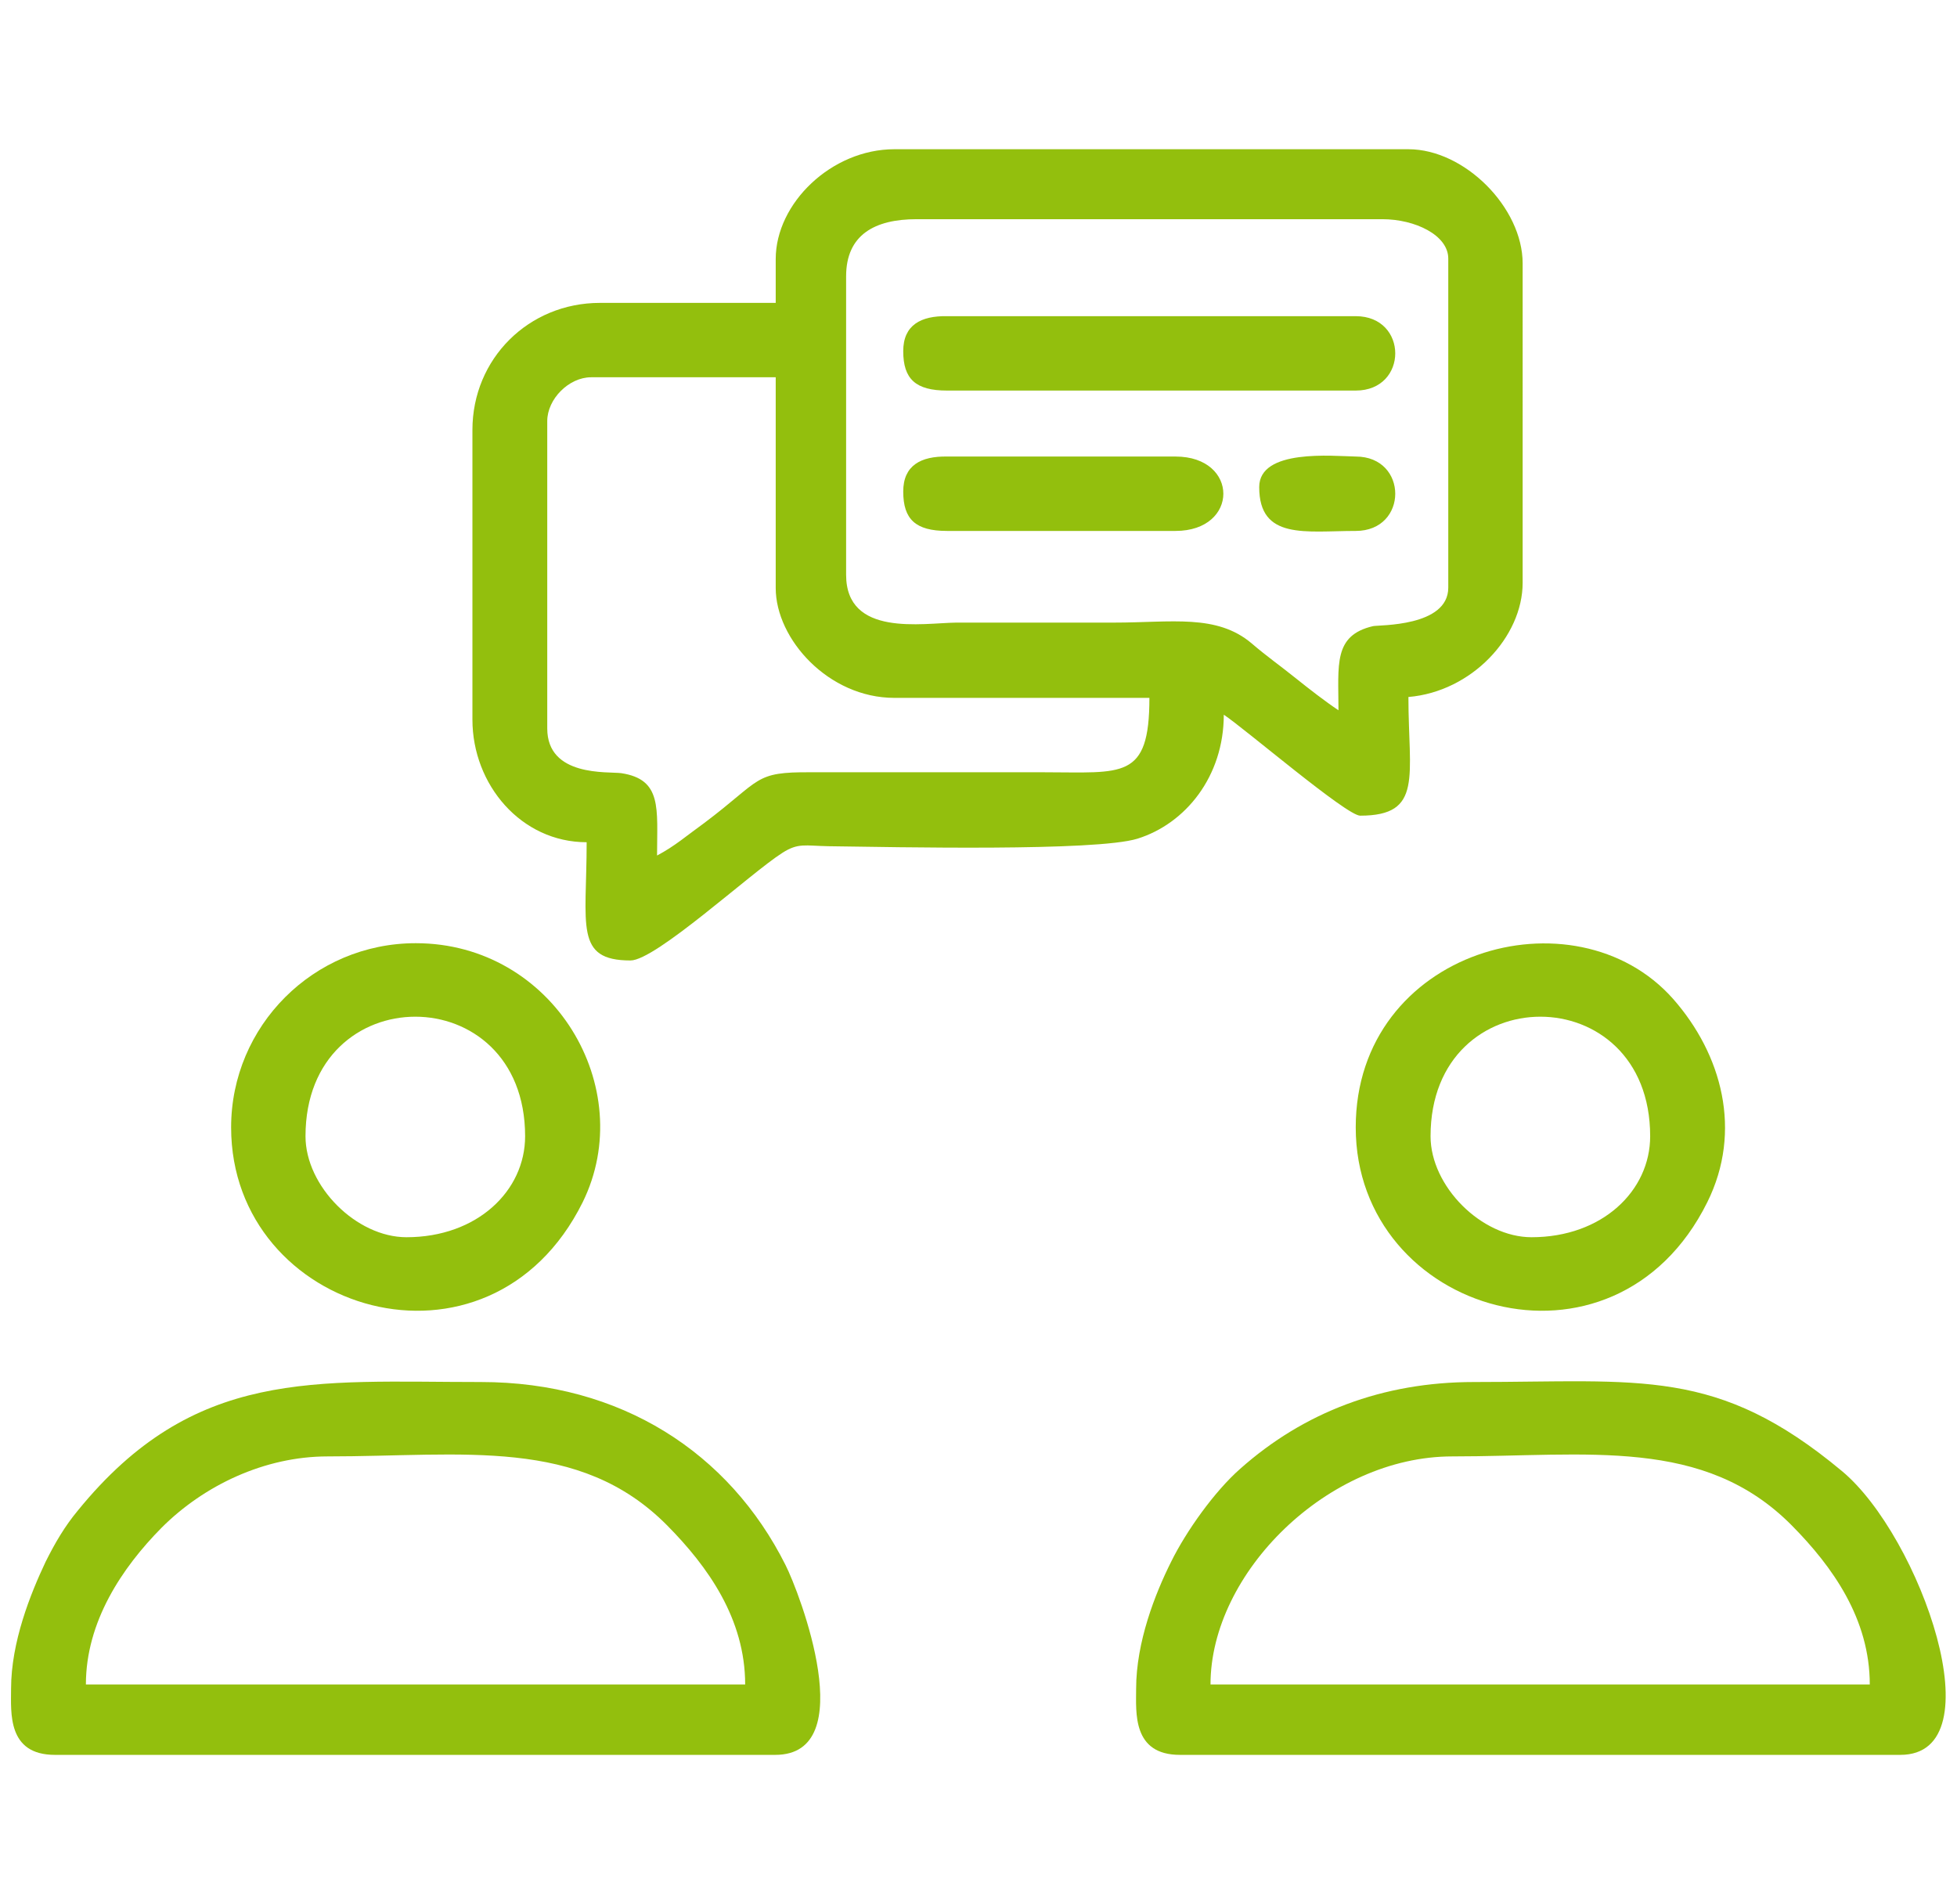
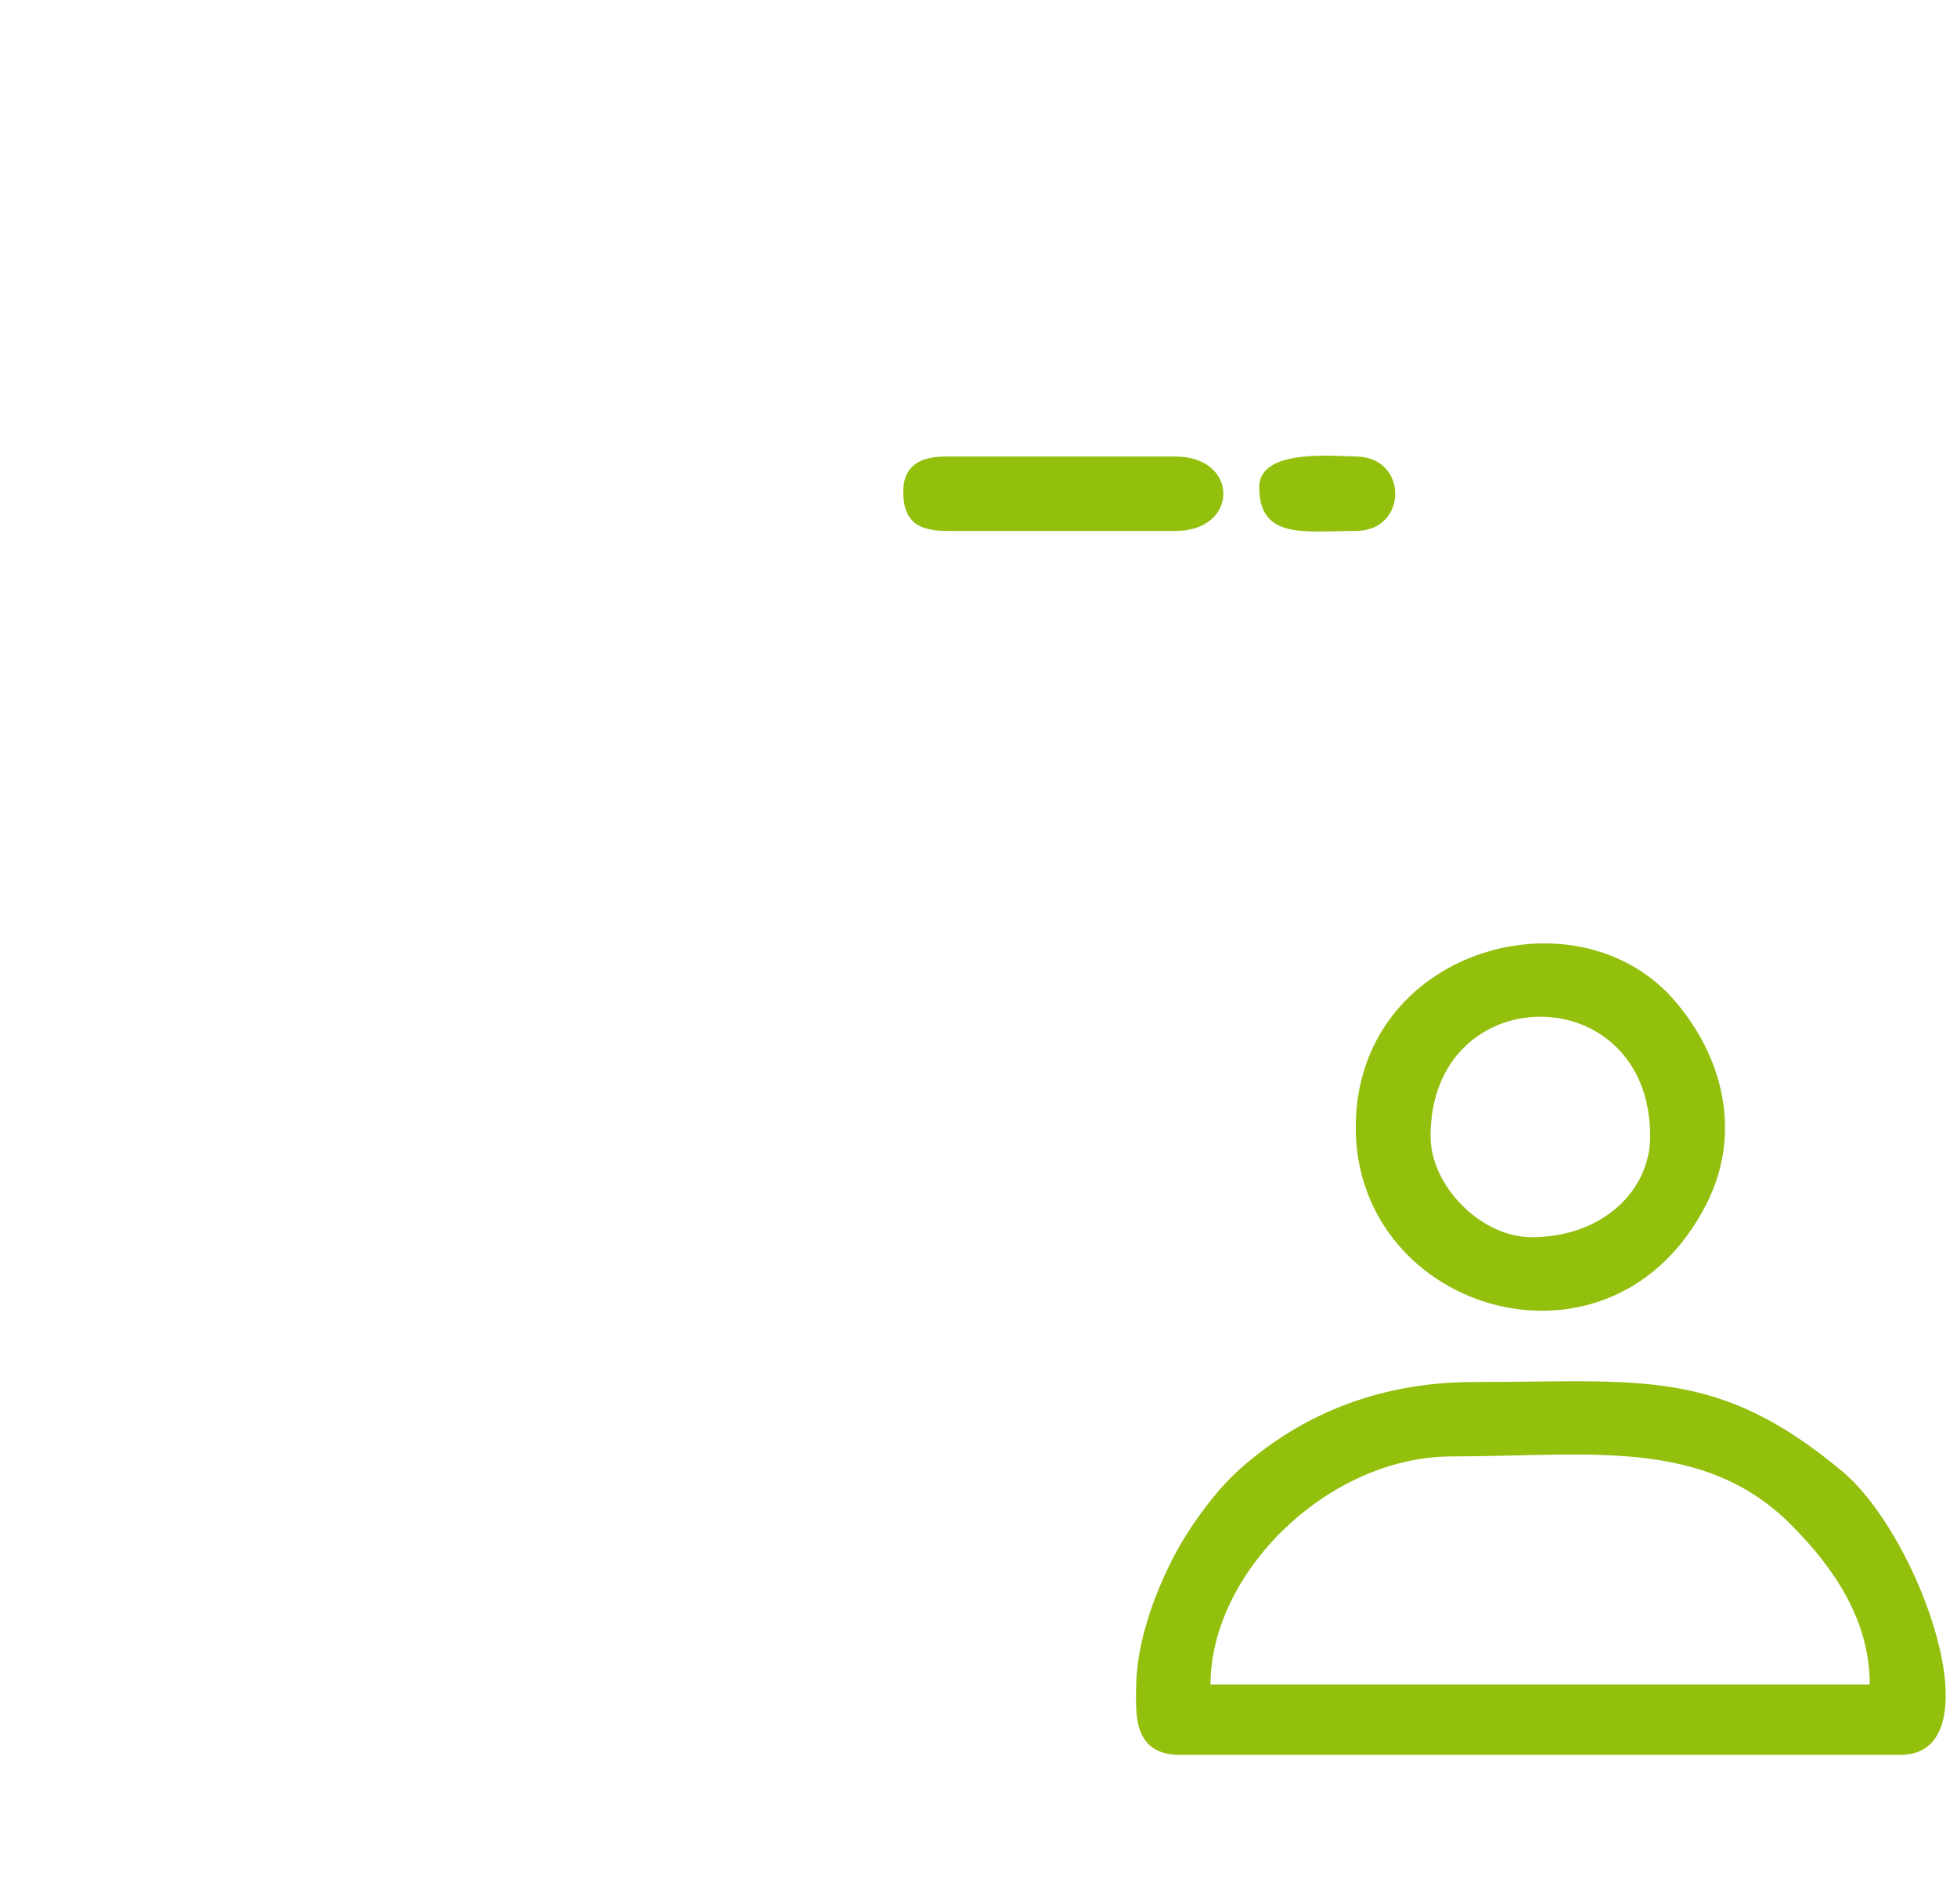
<svg xmlns="http://www.w3.org/2000/svg" version="1.1" id="Camada_1" image-rendering="optimizeQuality" shape-rendering="geometricPrecision" text-rendering="geometricPrecision" x="0px" y="0px" viewBox="0 0 442 430" style="enable-background:new 0 0 442 430;" xml:space="preserve">
  <style type="text/css">
	.st0{fill-rule:evenodd;clip-rule:evenodd;fill:#93BF0D;}
</style>
  <g>
-     <path class="st0" d="M148.4,193.2c0-10.6,1.2-17.2-8.1-18.6c-3-0.4-16.7,0.9-16.7-10.1V95.1c0-5,4.9-9.9,9.9-9.9h41.7v47.6   c0,11.5,11.9,24.8,26.8,24.8h57.6c0,18.6-6,16.8-23.8,16.8h-52.6c-13.1-0.1-11,1.6-24.2,11.5C155.1,188.7,152.4,191.1,148.4,193.2    M191.1,129.8V62.4c0-9.4,6.5-12.9,15.9-12.9h105.2c7.4,0,14.9,3.6,14.9,8.9v74.3c0,8.9-15.7,8.4-17,8.7c-9,2.1-7.8,8.7-7.8,19   c-3-2-6.6-4.8-9.6-7.2c-3.6-2.9-6.5-4.9-10-7.9c-7.9-6.7-18.1-4.7-31-4.7c-11.9,0-23.8,0-35.7,0   C208.3,140.7,191.1,143.9,191.1,129.8 M175.2,58.5v9.9h-39.7c-16.1,0-28.8,12.6-28.8,28.7v65.4c0,14.7,11,27.7,25.8,27.7   c0,18.8-2.8,26.7,9.9,26.7c5.7,0,27.2-19.8,34.3-24.3c3.6-2.3,5.1-1.6,10.4-1.5c15.3,0.2,60.4,1.2,69.8-1.7   c10.9-3.4,19.5-14.1,19.5-28c4.7,3.1,27.7,22.8,30.8,22.8c14.3,0,10.9-8.9,10.9-26.8c14.3-1.2,25.8-13.6,25.8-25.8V59.5   c0-12.6-13.1-25.8-25.8-25.8H202C187.8,33.7,175.2,45.9,175.2,58.5" />
-     <path class="st0" d="M74,328.9c30.7,0,56.8-4.5,76.7,15.6c9.2,9.3,17.6,21.1,17.6,35.9H19.4c0-14.2,8.2-26.4,17.1-35.4   C46.1,335.4,59.8,328.9,74,328.9 M2.5,381.4c0,5.3-0.9,14.9,9.9,14.9h162.7c19.5,0,5.5-36.6,2.3-42.9   c-12.7-25.3-37.1-41.3-68.8-41.3c-37.6,0-64.7-3.3-91,29c-3,3.6-5.2,7.4-7.3,11.6C6.9,359.9,2.5,370.8,2.5,381.4" />
    <path class="st0" d="M328,328.9c30.7,0,56.8-4.5,76.7,15.6c9.2,9.3,17.6,21.1,17.6,35.9H273.4C273.4,355.2,299.9,328.9,328,328.9    M256.6,381.4c0,5.3-0.9,14.9,9.9,14.9h162.7c21.9,0,4.5-49.4-13.2-64.1c-28.2-23.5-45.4-20.1-83.1-20.1   c-20.6,0-38.4,6.8-52.8,19.6c-5.8,5.1-12.2,14.1-15.6,21C260.9,359.9,256.6,370.8,256.6,381.4" />
    <path class="st0" d="M323.1,256.6c0-36,49.6-36,49.6,0c0,12.3-10.8,22.8-26.8,22.8C334.6,279.4,323.1,267.9,323.1,256.6    M306.2,254.6c0,42,58.3,59.4,79.4,16.9c8-16.1,3.3-33.4-7.7-45.9C355.7,200.5,306.2,214.5,306.2,254.6" />
-     <path class="st0" d="M69,256.6c0-36,49.6-36,49.6,0c0,12.3-10.8,22.8-26.8,22.8C80.5,279.4,69,267.9,69,256.6 M52.2,254.6   c0,42,58.3,59.4,79.4,16.9c12.7-25.8-6.6-58.5-37.7-58.5C70.8,213,52.2,231.7,52.2,254.6" />
-     <path class="st0" d="M204,79.3c0,6.3,2.8,8.9,9.9,8.9h92.3c11.9,0,11.9-16.8,0-16.8h-92.3C208,71.3,204,73.4,204,79.3" />
    <path class="st0" d="M204,111c0,6.3,2.8,8.9,9.9,8.9h51.6c14.4,0,14.4-16.8,0-16.8h-51.6C208,103,204,105.1,204,111" />
    <path class="st0" d="M284.4,110c0,12,10.5,9.9,21.8,9.9c11.9,0,11.9-16.8,0-16.8C301,103,284.4,101.3,284.4,110" />
  </g>
</svg>